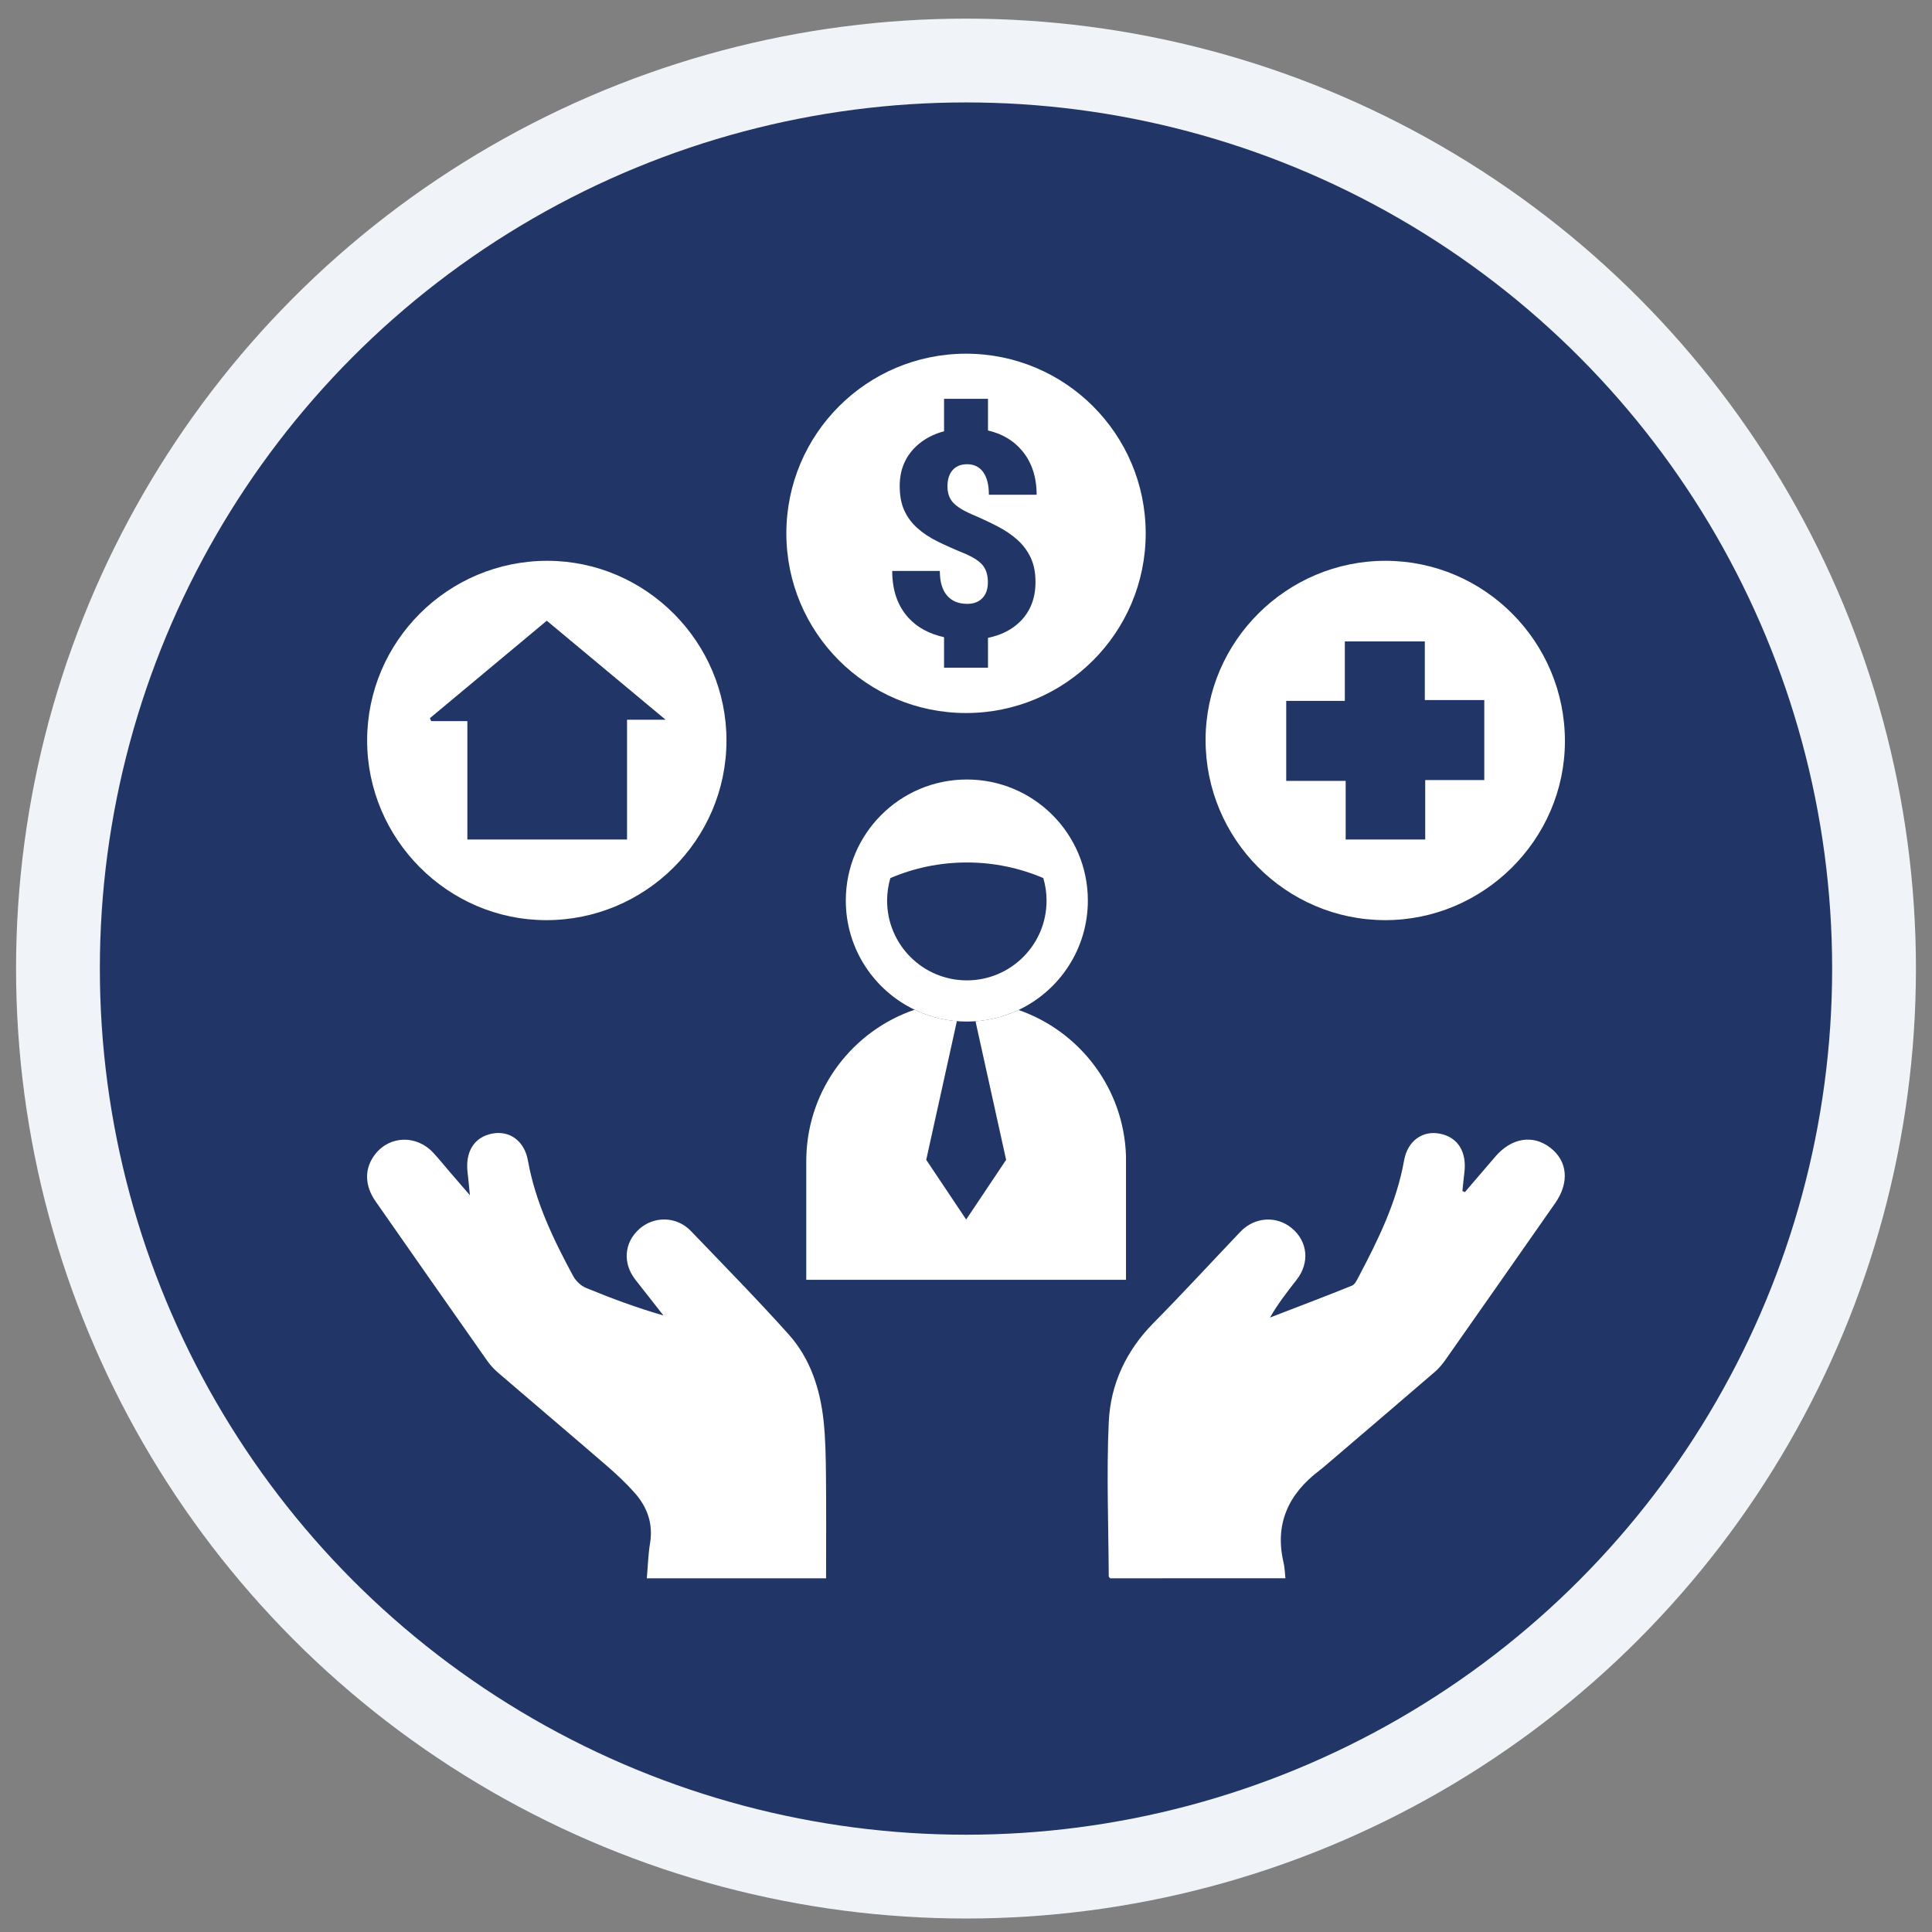
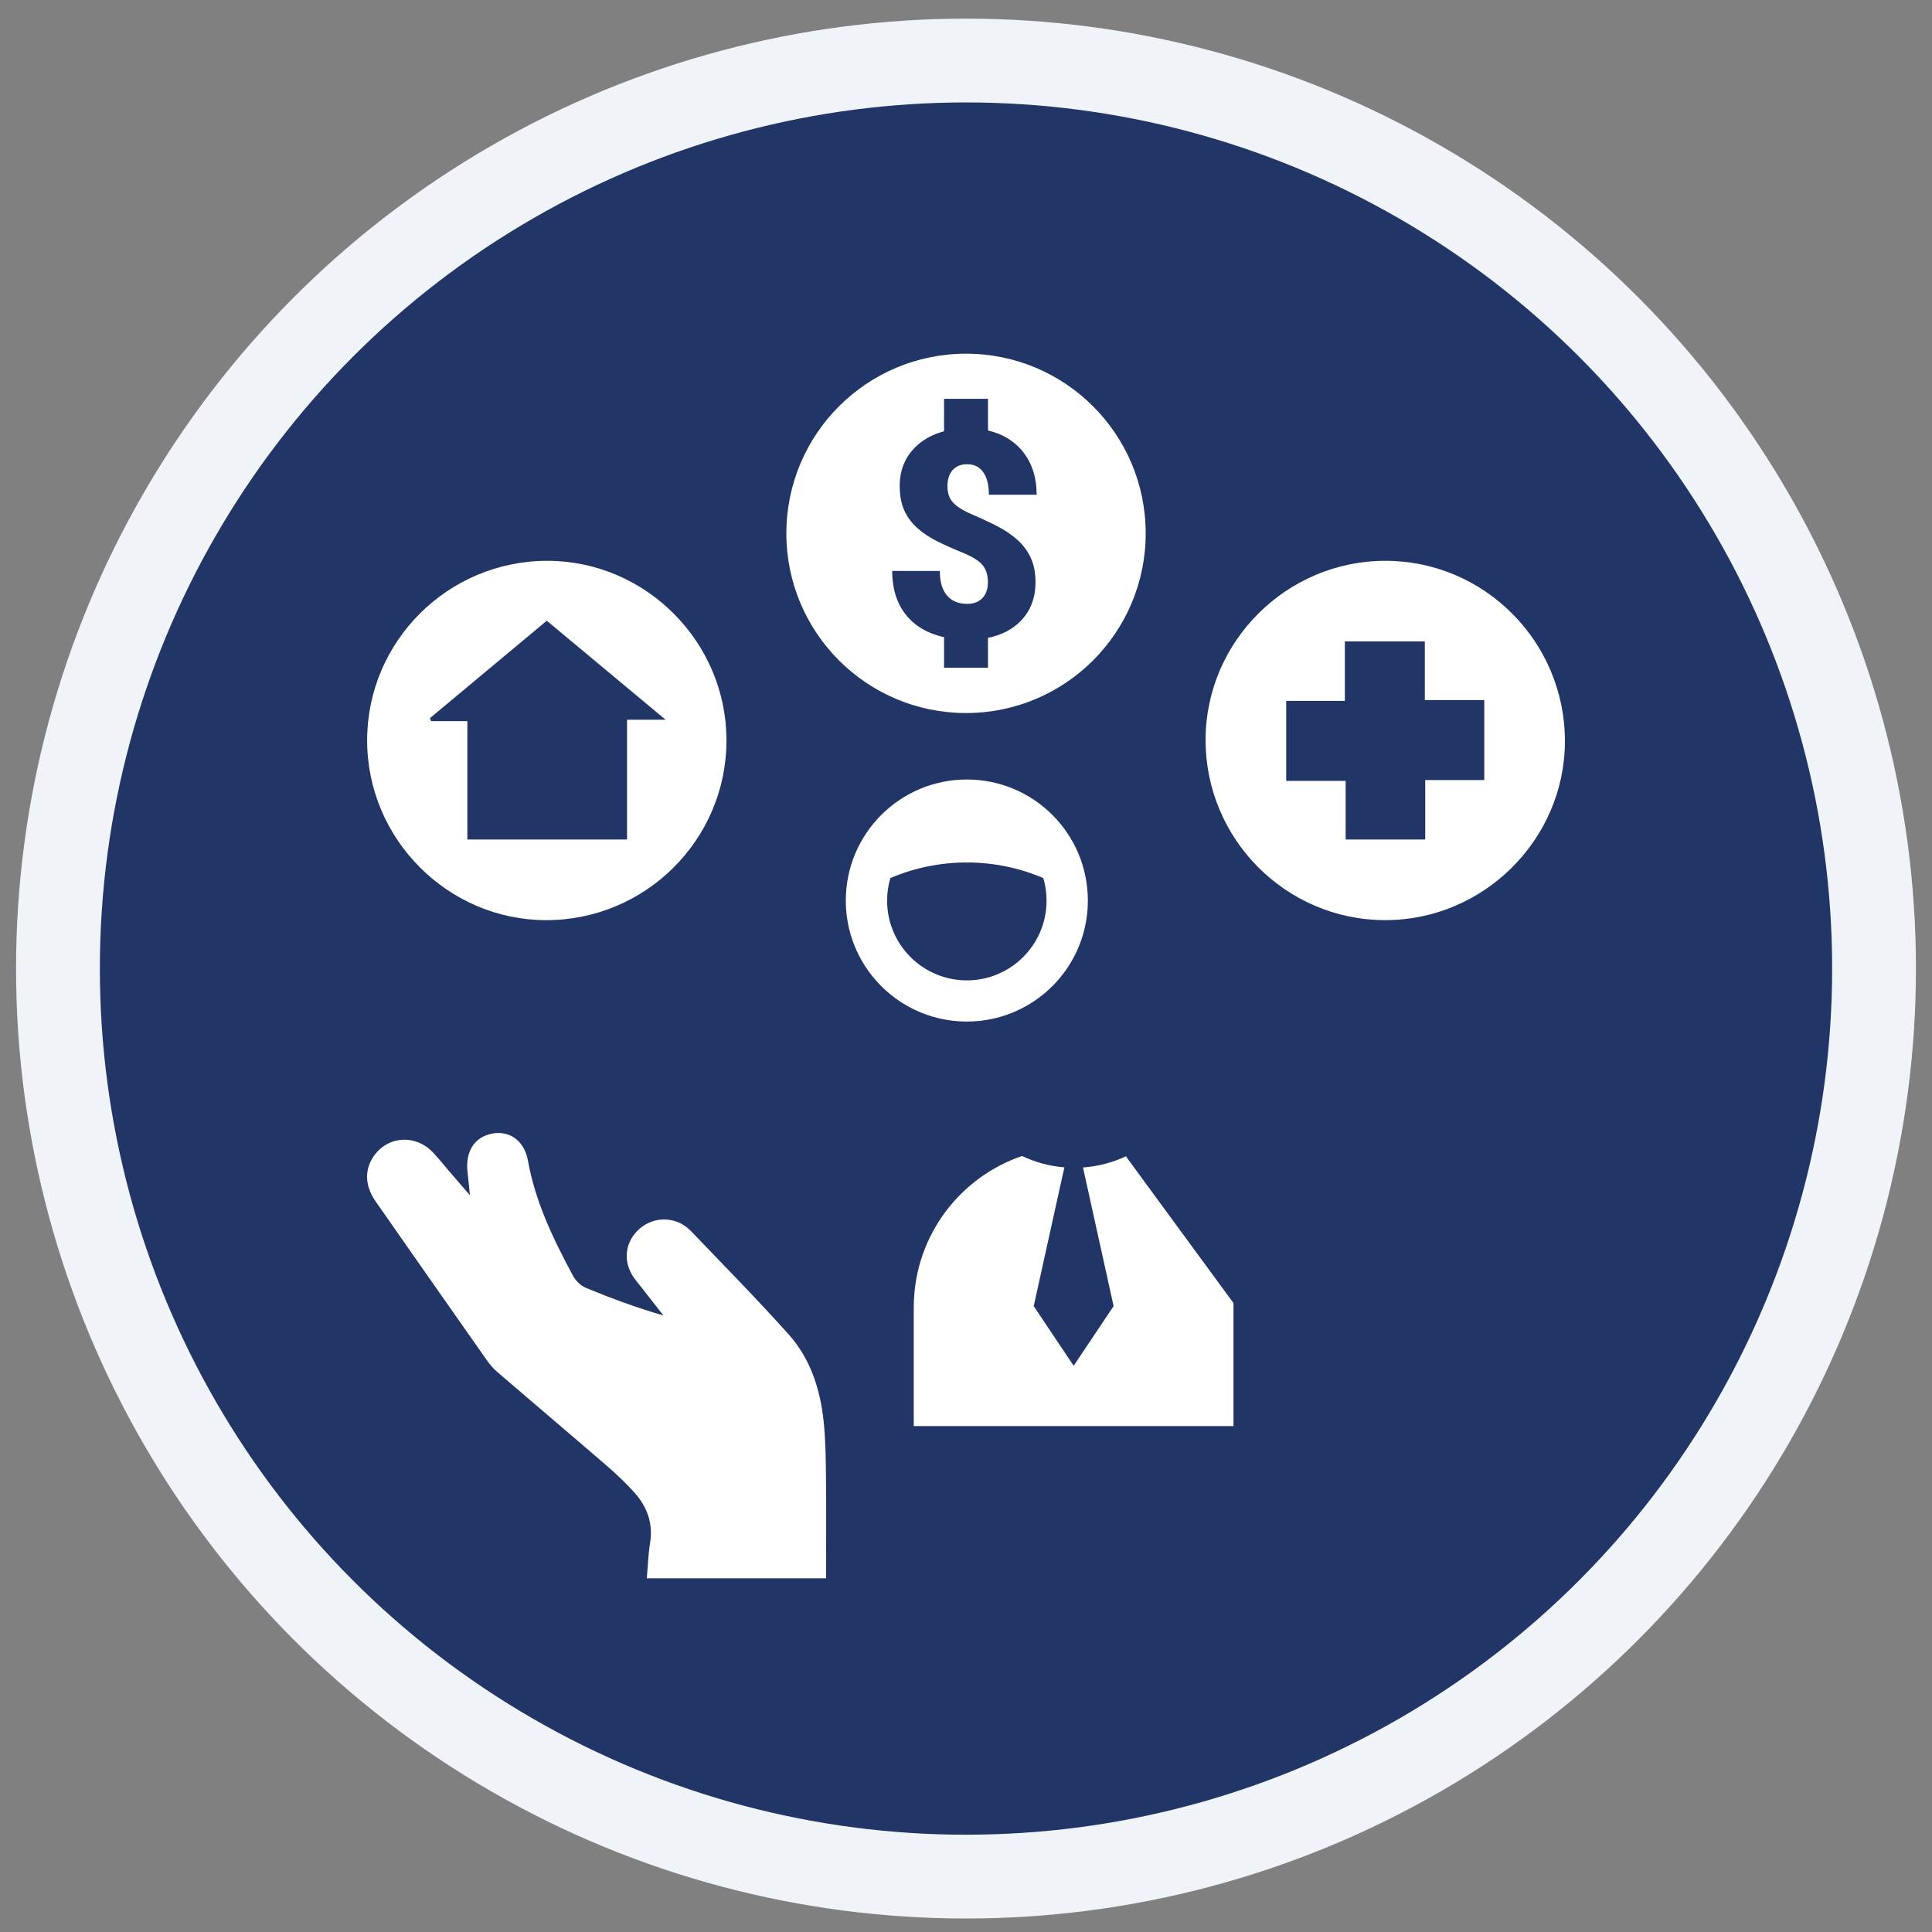
<svg xmlns="http://www.w3.org/2000/svg" version="1.1" id="Layer_1" x="0px" y="0px" width="300px" height="300px" viewBox="0 0 300 300" style="enable-background:new 0 0 300 300;" xml:space="preserve">
  <rect x="0" y="0" width="300" height="300" fill="#808080" stroke="none" />
  <style type="text/css">
	.st0{fill:#213566;stroke:#F0F4F8;stroke-width:13.012;stroke-miterlimit:10;}
	.st1{fill:#FFFFFF;}
</style>
  <g>
    <g>
      <circle class="st0" cx="150" cy="150.4" r="141" />
    </g>
    <g>
-       <path class="st1" d="M227.462,185.113c1.576-1.837,3.151-3.674,4.728-5.51    c2.522-2.935,5.83-3.472,8.538-1.387c2.691,2.072,3.002,5.399,0.76,8.609    c-5.653,8.097-11.318,16.185-16.995,24.265c-0.478,0.681-1.016,1.351-1.642,1.891    c-5.525,4.763-11.077,9.495-16.622,14.235c-0.442,0.378-0.88,0.761-1.343,1.112    c-4.815,3.647-7.003,8.3-5.563,14.374c0.174,0.733,0.182,1.504,0.28,2.373    c-9.175,0-18.195,0-27.215,0.002c-0.078-0.097-0.221-0.196-0.221-0.296    c-0.039-7.997-0.366-16.009,0.003-23.988c0.271-5.859,2.7-11.063,6.94-15.355    c4.582-4.639,8.996-9.444,13.493-14.167c2.218-2.33,5.655-2.54,8.038-0.518    c2.444,2.074,2.741,5.342,0.712,7.951c-1.447,1.861-2.907,3.712-4.144,5.882    c4.248-1.638,8.505-3.252,12.728-4.952c0.447-0.18,0.753-0.84,1.014-1.336    c3.041-5.764,5.914-11.573,7.075-18.1c0.553-3.107,2.911-4.663,5.511-4.171    c2.846,0.538,4.276,2.833,3.843,6.135c-0.121,0.923-0.197,1.851-0.294,2.777    C227.211,184.998,227.336,185.055,227.462,185.113z" />
      <path class="st1" d="M128.273,245.079c-9.67,0-18.687,0-27.835,0c0.165-1.889,0.212-3.69,0.502-5.451    c0.503-3.051-0.44-5.633-2.414-7.849c-1.325-1.488-2.791-2.866-4.301-4.17    c-5.617-4.852-11.284-9.644-16.912-14.483c-0.629-0.541-1.203-1.178-1.68-1.857    c-5.789-8.234-11.565-16.478-17.322-24.735c-1.757-2.519-1.732-5.188-0.022-7.347    c2.272-2.869,6.41-2.969,8.985-0.19c0.921,0.994,1.771,2.052,2.655,3.08    c0.875,1.018,1.753,2.033,3.037,3.522c-0.154-1.533-0.231-2.505-0.353-3.472    c-0.416-3.3,1.035-5.598,3.878-6.114c2.602-0.472,4.929,1.086,5.487,4.206    c1.154,6.457,3.954,12.229,7.013,17.909c0.413,0.766,1.203,1.526,1.998,1.855    c3.906,1.615,7.873,3.083,12.033,4.286c-1.459-1.858-2.924-3.711-4.374-5.575    c-1.978-2.543-1.735-5.725,0.582-7.822c2.313-2.093,5.844-2.022,8.042,0.269    c5.094,5.31,10.257,10.563,15.169,16.038c3.368,3.753,4.903,8.459,5.442,13.419    c0.313,2.878,0.343,5.793,0.374,8.693C128.313,234.507,128.273,239.723,128.273,245.079z" />
      <path class="st1" d="M215.154,87.082c-15.326-0.017-27.907,12.471-27.952,27.746    c-0.045,15.431,12.45,28.019,27.843,28.051c15.3,0.032,27.922-12.497,27.955-27.748    C243.033,99.69,230.533,87.099,215.154,87.082z M230.479,121.127c-3.001,0-5.946,0-9.172,0    c0,3.223,0,6.168,0,9.231c-4.165,0-8.187,0-12.352,0c0-3,0-5.946,0-9.104c-3.126,0-6.12,0-9.231,0    c0-4.234,0-8.255,0-12.421c3,0,5.946,0,9.101,0c0-3.127,0-6.121,0-9.231c4.232,0,8.253,0,12.421,0    c0,3.003,0,5.949,0,9.103c3.129,0,6.123,0,9.234,0C230.479,112.937,230.479,116.959,230.479,121.127z" />
      <path class="st1" d="M85.038,87.082c-15.434-0.031-28.012,12.473-28.029,27.864    c-0.017,15.309,12.506,27.908,27.766,27.935c15.433,0.026,28.005-12.471,28.032-27.866    C112.834,99.717,100.303,87.113,85.038,87.082z M97.367,111.757c0,6.314,0,12.403,0,18.605    c-8.356,0-16.506,0-24.795,0c0-6.097,0-12.137,0-18.385c-1.956,0-3.785,0-5.613,0    c-0.069-0.152-0.138-0.304-0.207-0.456c5.991-4.996,11.982-9.992,18.153-15.137    c6.117,5.098,12.104,10.086,18.449,15.374C101.159,111.757,99.365,111.757,97.367,111.757z" />
      <g>
        <path class="st1" d="M150.13,121.041c-10.379,0-18.793,8.414-18.793,18.793     c0,7.474,4.364,13.928,10.682,16.956c2.456,1.177,5.206,1.837,8.111,1.837     c2.871,0,5.59-0.646,8.023-1.797c6.365-3.01,10.769-9.488,10.769-16.996     C168.922,129.455,160.508,121.041,150.13,121.041z M150.13,152.231c-6.837,0-12.38-5.543-12.38-12.38     c0-1.217,0.178-2.391,0.505-3.502c3.646-1.559,7.659-2.425,11.875-2.425s8.229,0.866,11.875,2.425     c0.327,1.111,0.505,2.285,0.505,3.502C162.51,146.689,156.967,152.231,150.13,152.231z" />
-         <path class="st1" d="M174.844,179.541c-0.314-10.539-7.195-19.423-16.691-22.712     c-2.05,0.969-4.304,1.575-6.679,1.744l4.756,21.526l-6.203,9.267l-6.203-9.267l4.76-21.543     c-2.335-0.191-4.55-0.801-6.566-1.767c-9.557,3.256-16.492,12.169-16.808,22.751     c-0.007,0.25-0.015,0.501-0.015,0.753v18.437h8.199h33.265h8.186v-17.912v-1.186     C174.845,179.602,174.845,179.572,174.844,179.541z" />
+         <path class="st1" d="M174.844,179.541c-2.05,0.969-4.304,1.575-6.679,1.744l4.756,21.526l-6.203,9.267l-6.203-9.267l4.76-21.543     c-2.335-0.191-4.55-0.801-6.566-1.767c-9.557,3.256-16.492,12.169-16.808,22.751     c-0.007,0.25-0.015,0.501-0.015,0.753v18.437h8.199h33.265h8.186v-17.912v-1.186     C174.845,179.602,174.845,179.572,174.844,179.541z" />
      </g>
      <path class="st1" d="M150.004,54.921c-15.408,0-27.899,12.491-27.899,27.899s12.491,27.899,27.899,27.899    s27.899-12.491,27.899-27.899S165.412,54.921,150.004,54.921z M148.044,78.09    c0.614,0.636,1.602,1.243,2.962,1.821c1.36,0.578,2.644,1.178,3.85,1.799    c1.207,0.622,2.249,1.327,3.127,2.117c0.878,0.79,1.565,1.711,2.062,2.765    c0.497,1.053,0.746,2.319,0.746,3.796c0,2.501-0.794,4.542-2.381,6.121    c-1.286,1.28-2.957,2.121-4.997,2.536v4.638h-1.486h-3.489h-1.845v-4.74    c-2.3-0.513-4.136-1.498-5.494-2.973c-1.704-1.85-2.556-4.289-2.556-7.317h7.394    c0,1.667,0.369,2.937,1.108,3.807c0.739,0.87,1.788,1.306,3.149,1.306    c0.995,0,1.777-0.296,2.348-0.889c0.57-0.593,0.856-1.408,0.856-2.447    c0-1.155-0.285-2.062-0.856-2.721c-0.57-0.658-1.573-1.28-3.006-1.865    c-1.434-0.585-2.757-1.177-3.971-1.777c-1.214-0.6-2.26-1.294-3.138-2.084    c-0.878-0.79-1.551-1.704-2.019-2.743c-0.468-1.038-0.702-2.296-0.702-3.774    c0-2.472,0.834-4.509,2.501-6.11c1.181-1.135,2.647-1.927,4.386-2.389v-5.038h2.284h3.489h1.048    v4.917c2.183,0.506,3.937,1.539,5.26,3.102c1.528,1.807,2.293,4.1,2.293,6.878h-7.416    c0-1.521-0.293-2.691-0.878-3.511c-0.585-0.819-1.419-1.229-2.501-1.229    c-0.965,0-1.715,0.304-2.249,0.911c-0.534,0.607-0.801,1.445-0.801,2.512    C147.123,76.594,147.43,77.453,148.044,78.09z" />
    </g>
  </g>
  <script />
</svg>